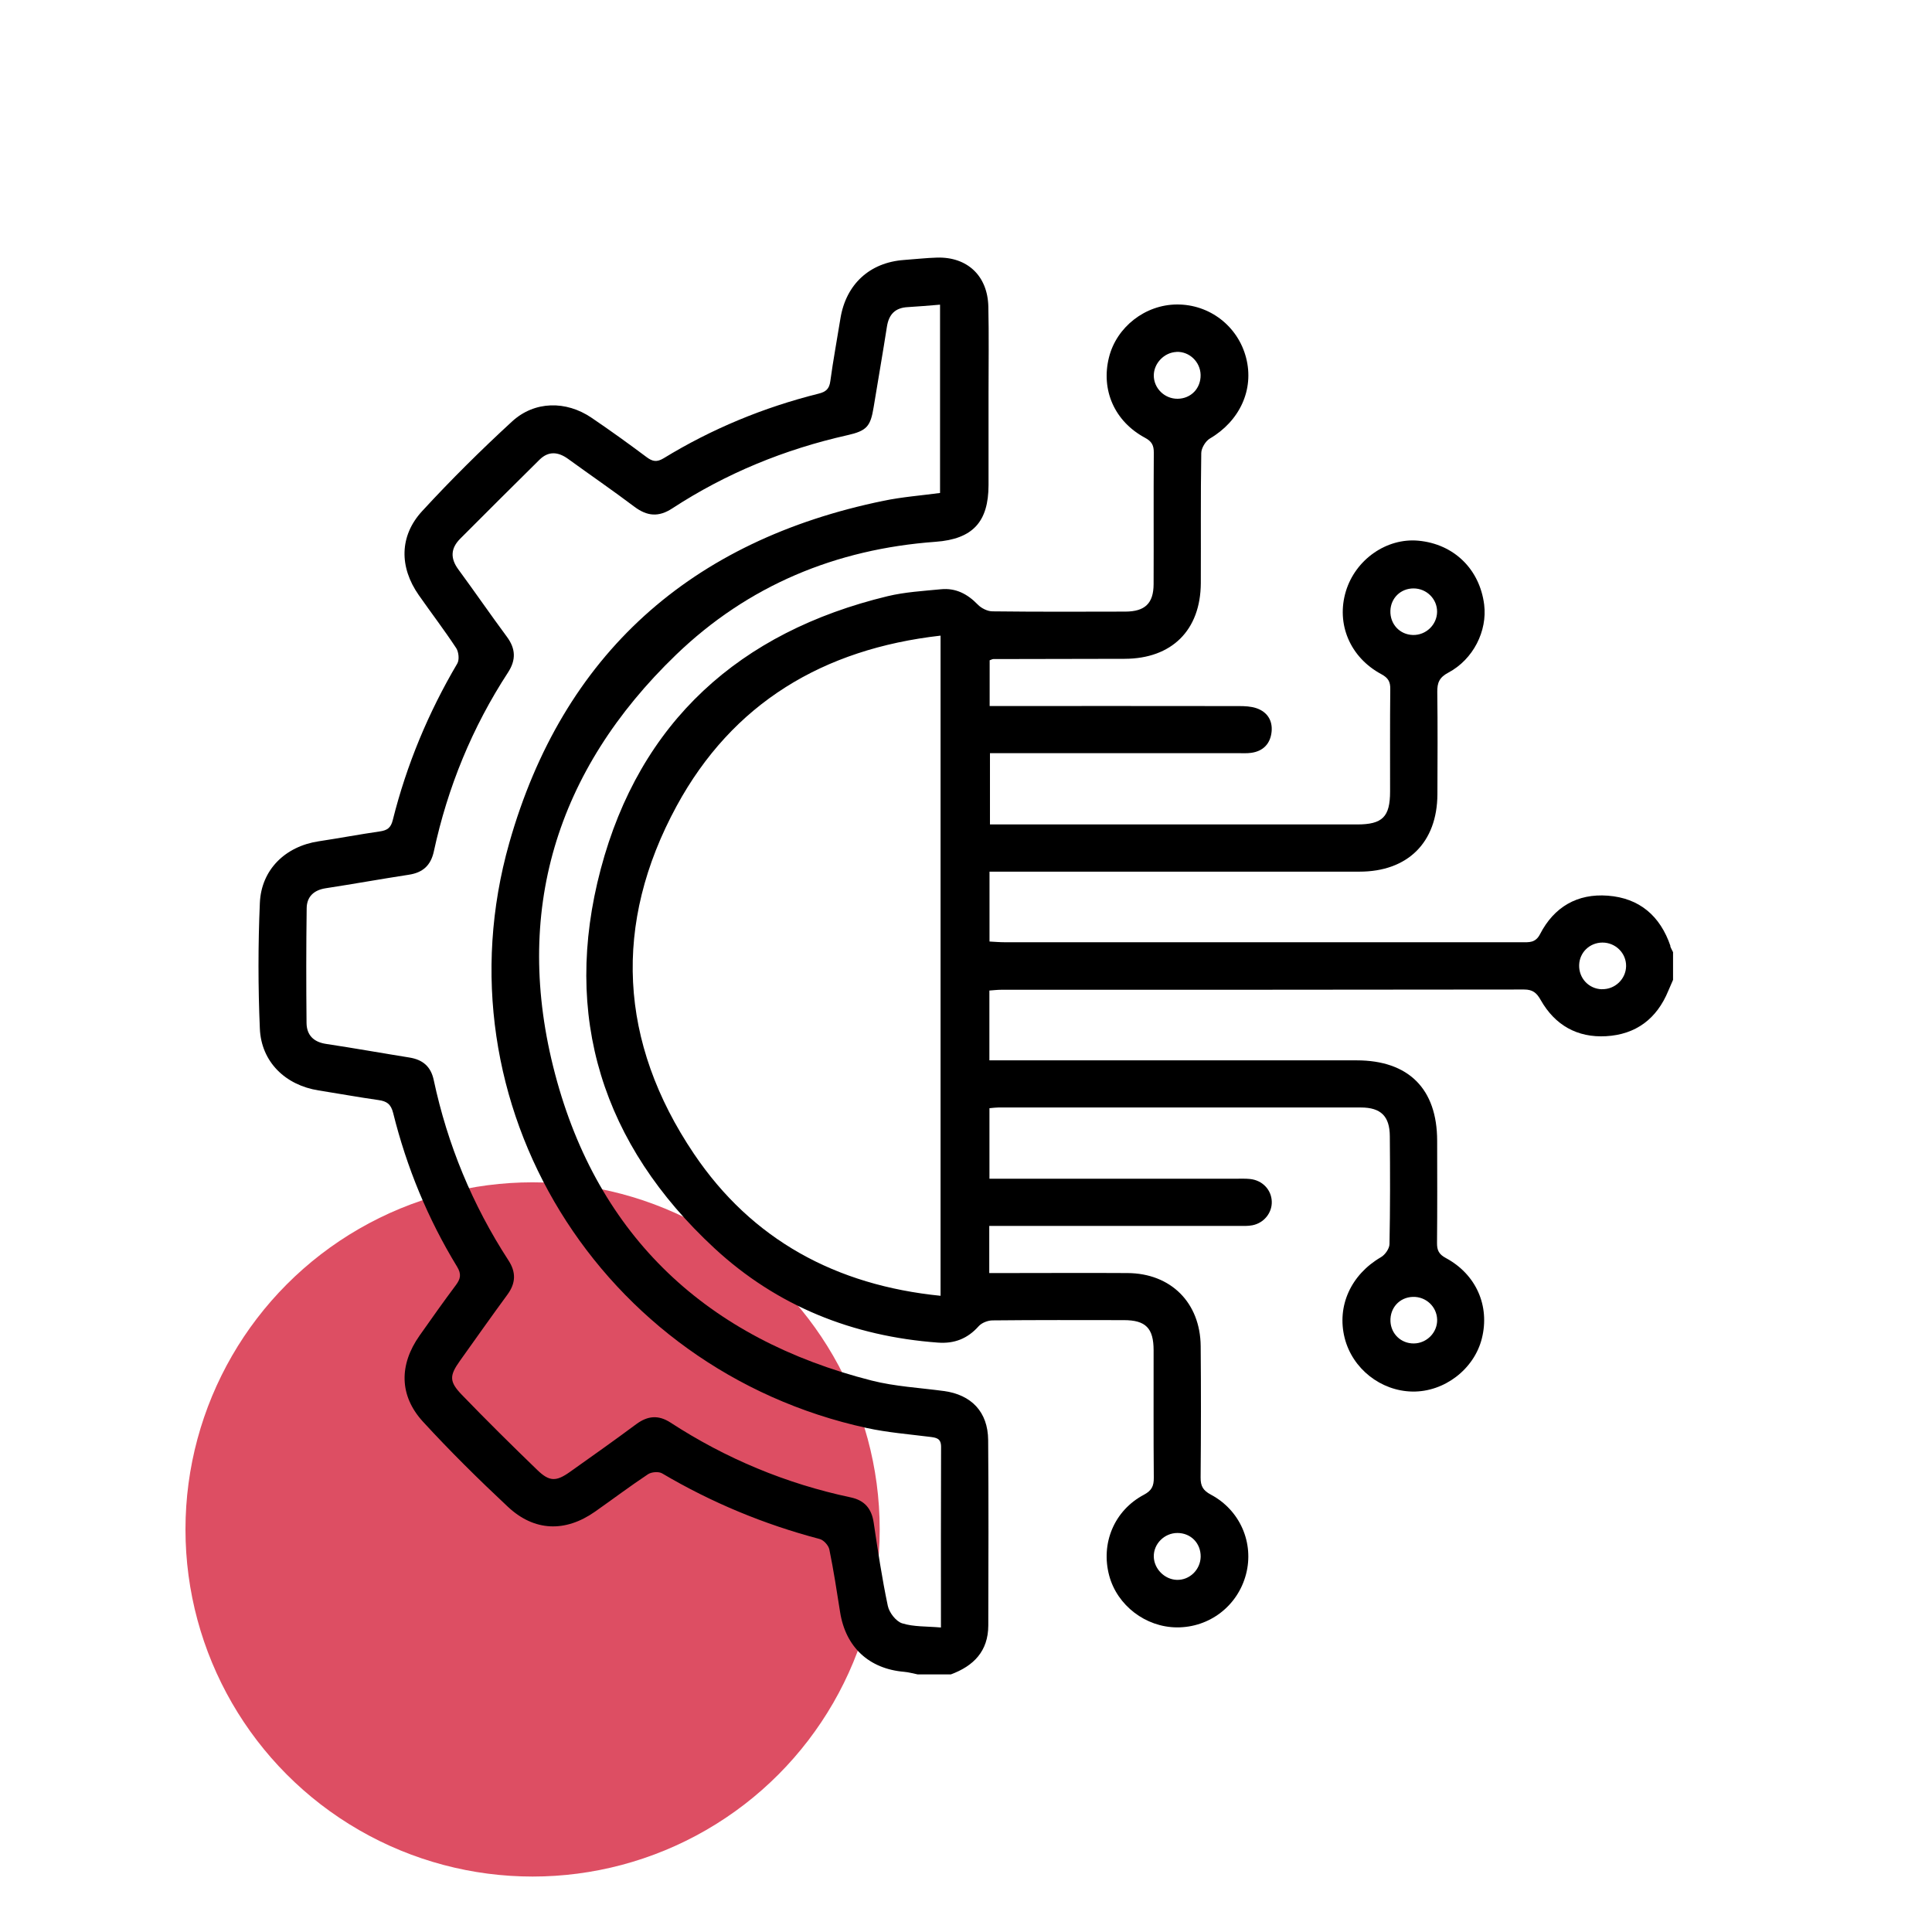
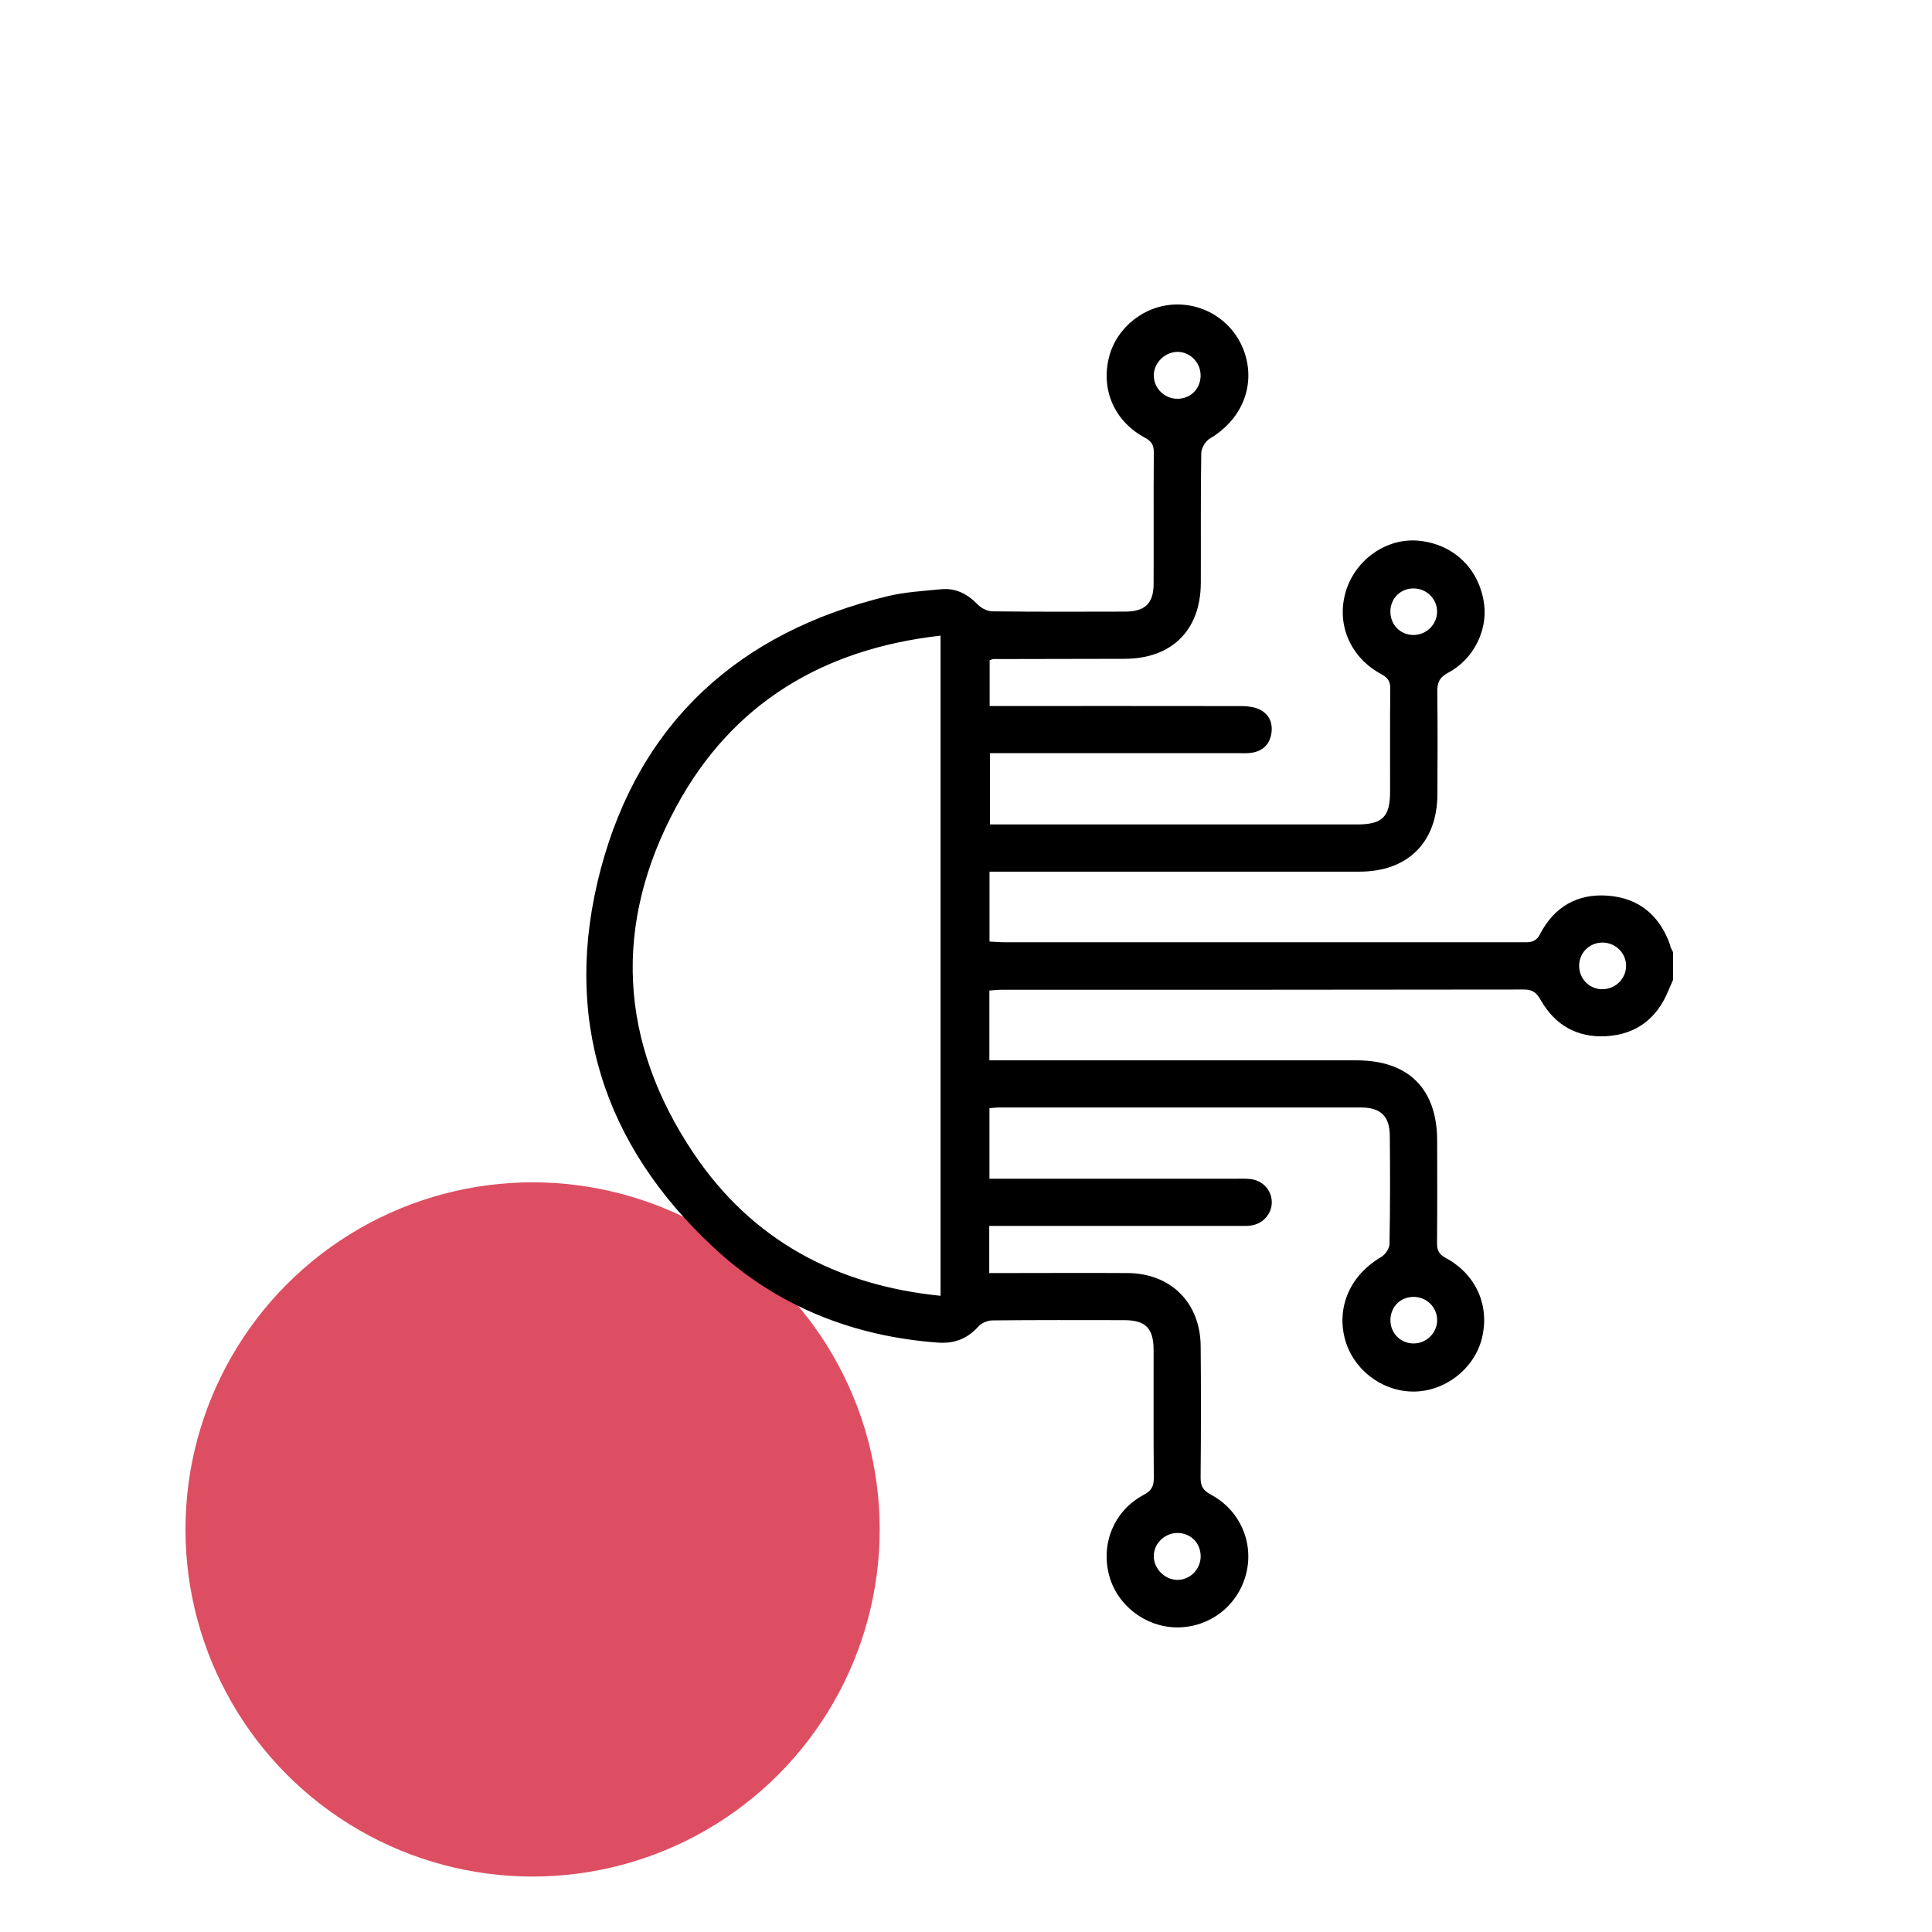
<svg xmlns="http://www.w3.org/2000/svg" id="Layer_1" data-name="Layer 1" viewBox="0 0 300 300">
  <circle cx="82.7" cy="237.49" r="53.9" fill="#dd4e63" />
  <g>
    <path d="M259.39,146.9c-1.59-4.67-4.81-7.45-9.73-7.82-4.73-.36-8.35,1.75-10.52,5.97-.72,1.39-1.71,1.26-2.83,1.26-26.78,0-53.56,0-80.34,0-.76,0-1.52-.07-2.32-.11v-10.85h2.66c18.26,0,36.52,0,54.78,0,7.5,0,12.07-4.53,12.11-12,.02-5.3,.05-10.6-.02-15.9-.02-1.44,.33-2.27,1.71-3,3.88-2.06,6.08-6.47,5.57-10.57-.7-5.51-4.71-9.41-10.21-9.92-4.93-.46-9.76,2.91-11.26,7.84-1.54,5.08,.63,10.27,5.51,12.89,1.05,.57,1.4,1.16,1.38,2.31-.06,5.3-.02,10.6-.03,15.9,0,3.95-1.18,5.12-5.13,5.12-18.26,0-36.52,0-54.78,0h-2.22v-11.07h2.54c11.96,0,23.92,0,35.88,0,.72,0,1.44,.05,2.15-.05,1.88-.26,2.97-1.44,3.16-3.26,.18-1.75-.66-3.09-2.35-3.67-.85-.29-1.82-.33-2.74-.33-12.1-.02-24.2-.01-36.31-.01h-2.38v-7.1c.29-.1,.43-.19,.56-.19,6.8-.02,13.6-.02,20.41-.04,7.31-.02,11.78-4.44,11.82-11.75,.03-6.73-.04-13.47,.07-20.2,.01-.77,.66-1.85,1.33-2.25,4.65-2.73,6.91-7.62,5.63-12.55-1.27-4.91-5.67-8.3-10.73-8.27-4.93,.02-9.38,3.49-10.56,8.21-1.27,5.07,.86,9.95,5.6,12.49,1.06,.57,1.37,1.19,1.36,2.32-.05,6.8,0,13.61-.03,20.41-.01,2.98-1.34,4.25-4.39,4.26-6.87,.02-13.75,.04-20.62-.04-.78,0-1.74-.48-2.29-1.05-1.6-1.65-3.43-2.61-5.73-2.38-2.77,.27-5.59,.43-8.29,1.08-22.97,5.55-38.47,19.51-44.53,42.37-6.06,22.85,.28,42.79,17.65,58.87,9.72,9,21.49,13.69,34.72,14.66,2.53,.19,4.59-.61,6.31-2.54,.47-.53,1.41-.9,2.14-.91,6.8-.07,13.61-.05,20.41-.04,3.39,0,4.62,1.24,4.62,4.69,.01,6.59-.03,13.18,.03,19.77,.01,1.29-.31,2-1.53,2.65-4.63,2.45-6.74,7.57-5.39,12.58,1.25,4.62,5.65,7.99,10.5,8.02,5.07,.03,9.45-3.33,10.74-8.25,1.27-4.85-.91-9.95-5.47-12.37-1.2-.64-1.59-1.32-1.58-2.64,.06-6.8,.07-13.61,.01-20.41-.06-6.75-4.63-11.31-11.36-11.35-6.37-.04-12.75,0-19.12,0-.76,0-1.53,0-2.35,0v-7.32h2.41c12.1,0,24.2,0,36.31,0,.71,0,1.45,.04,2.14-.1,1.8-.35,3.06-1.93,3.01-3.67-.05-1.85-1.46-3.33-3.4-3.52-.71-.07-1.43-.04-2.15-.04-11.96,0-23.92,0-35.88,0h-2.41v-10.95c.56-.05,.98-.11,1.39-.11,18.76,0,37.52-.01,56.28,0,3.11,0,4.48,1.36,4.5,4.45,.05,5.59,.06,11.17-.05,16.76-.01,.7-.68,1.66-1.32,2.03-4.65,2.7-6.9,7.58-5.64,12.56,1.2,4.75,5.6,8.23,10.52,8.31,4.94,.08,9.58-3.46,10.78-8.24,1.27-5.04-.87-9.96-5.6-12.5-1.07-.58-1.37-1.2-1.36-2.32,.05-5.3,.03-10.6,.02-15.9-.01-8.05-4.44-12.47-12.51-12.47-18.19,0-36.38,0-54.57,0h-2.45v-10.84c.71-.05,1.27-.12,1.83-.12,27.07,0,54.14,0,81.2-.04,1.36,0,1.96,.53,2.59,1.65,2.21,3.89,5.67,5.85,10.13,5.6,4.64-.26,7.88-2.7,9.66-7.02,.24-.58,.5-1.16,.75-1.73v-4.3c-.15-.31-.33-.61-.44-.94Zm-39.9-55.53c2.04,0,3.69,1.65,3.66,3.65-.03,2-1.73,3.63-3.75,3.58-2.05-.05-3.57-1.69-3.5-3.77,.07-1.98,1.61-3.46,3.59-3.46Zm-36.81-36.73c1.99-.09,3.71,1.54,3.75,3.57,.04,2.09-1.49,3.69-3.57,3.71-2.03,.02-3.71-1.64-3.7-3.63,.01-1.89,1.62-3.56,3.52-3.64Zm-36.63,146.57c-16.22-1.63-29.29-8.67-38.31-22.07-11.65-17.3-12.63-35.67-2.67-53.99,8.68-15.96,22.73-24.38,40.98-26.45v102.51Zm36.78,36.83c2.08,0,3.63,1.59,3.61,3.67-.03,2.03-1.72,3.68-3.72,3.61-1.9-.07-3.52-1.72-3.56-3.61-.04-1.99,1.65-3.67,3.67-3.67Zm36.54-36.66c2.04-.07,3.74,1.51,3.79,3.53,.05,1.99-1.6,3.68-3.62,3.7-1.97,.02-3.54-1.47-3.63-3.43-.09-2.09,1.4-3.73,3.46-3.8Zm29.37-47.77c-2.04-.05-3.6-1.73-3.53-3.78,.07-1.96,1.64-3.46,3.62-3.47,2.04,0,3.7,1.65,3.67,3.66-.03,2.01-1.73,3.63-3.75,3.58Z" />
-     <path d="M146.58,216c-3.75-.51-7.59-.7-11.24-1.63-25.46-6.47-42.48-22.26-49.16-47.64-6.59-25.02,.13-47.08,18.8-65.06,11.16-10.75,24.8-16.41,40.29-17.54,5.77-.42,8.22-3.08,8.23-8.81,.01-4.8,0-9.6,0-14.39,0-4.44,.07-8.88-.03-13.32-.11-4.78-3.26-7.74-7.97-7.61-1.71,.05-3.43,.25-5.14,.37-5.33,.39-9,3.78-9.86,9.09-.52,3.25-1.13,6.48-1.57,9.74-.16,1.2-.69,1.65-1.83,1.93-8.52,2.13-16.56,5.45-24.05,10.03-1.06,.64-1.73,.51-2.65-.18-2.81-2.1-5.65-4.15-8.56-6.12-3.94-2.67-8.84-2.62-12.33,.59-4.84,4.45-9.52,9.09-13.97,13.93-3.55,3.86-3.54,8.7-.52,13.02,1.93,2.76,3.97,5.43,5.82,8.24,.39,.6,.51,1.81,.17,2.39-4.5,7.63-7.87,15.72-10.02,24.31-.3,1.21-.85,1.59-1.99,1.76-3.18,.46-6.35,1.06-9.53,1.54-5.15,.78-8.9,4.38-9.12,9.58-.28,6.49-.28,13.02,0,19.51,.22,5.17,3.97,8.78,9.12,9.59,3.11,.49,6.2,1.06,9.32,1.5,1.28,.18,1.92,.64,2.26,2.01,2.1,8.45,5.39,16.43,9.93,23.87,.69,1.14,.54,1.87-.19,2.85-1.93,2.58-3.79,5.21-5.64,7.84-3.19,4.53-3.18,9.32,.53,13.37,4.2,4.58,8.64,8.96,13.18,13.21,4.11,3.85,8.92,3.99,13.52,.77,2.75-1.93,5.44-3.96,8.24-5.82,.54-.36,1.66-.45,2.2-.13,7.69,4.54,15.84,7.92,24.47,10.19,.61,.16,1.36,.99,1.49,1.62,.66,3.22,1.16,6.48,1.67,9.73,.86,5.44,4.48,8.81,9.95,9.27,.7,.06,1.39,.26,2.09,.4h5.16c3.54-1.31,5.8-3.61,5.81-7.6,.02-9.6,.06-19.19-.02-28.79-.04-4.37-2.59-7.03-6.9-7.62Zm-.44,36.72c-2.27-.2-4.26-.09-6.05-.65-.96-.3-2.01-1.66-2.23-2.71-.9-4.26-1.55-8.59-2.19-12.9-.32-2.19-1.4-3.49-3.59-3.95-10.04-2.13-19.36-6.02-27.96-11.61-1.89-1.23-3.56-1.06-5.33,.25-3.39,2.52-6.84,4.96-10.28,7.4-2.15,1.53-3.19,1.54-5.09-.3-3.96-3.83-7.88-7.7-11.7-11.66-1.99-2.06-1.94-2.98-.31-5.27,2.45-3.44,4.89-6.89,7.38-10.29,1.31-1.78,1.37-3.48,.15-5.34-5.59-8.61-9.45-17.95-11.59-27.98-.45-2.12-1.72-3.17-3.79-3.5-4.31-.69-8.6-1.46-12.92-2.11-1.95-.29-3.02-1.37-3.04-3.26-.06-5.93-.06-11.86,.02-17.8,.02-1.8,1.1-2.82,2.94-3.11,4.31-.66,8.6-1.44,12.92-2.1,2.18-.33,3.42-1.45,3.89-3.64,2.15-9.96,5.95-19.24,11.52-27.78,1.26-1.94,1.19-3.68-.18-5.53-2.55-3.45-4.99-6.99-7.53-10.45-1.28-1.73-1.21-3.29,.29-4.79,4.09-4.1,8.19-8.19,12.31-12.26,1.4-1.38,2.91-1.23,4.45-.11,3.41,2.48,6.9,4.87,10.27,7.41,1.98,1.49,3.77,1.65,5.88,.27,8.35-5.45,17.43-9.17,27.15-11.36,3.08-.69,3.64-1.37,4.13-4.37,.68-4.16,1.41-8.32,2.06-12.49,.3-1.92,1.28-2.94,3.24-3.04,1.62-.09,3.24-.24,5.01-.38v29.24c-2.99,.4-5.91,.62-8.75,1.21-29.93,6.14-49.82,23.81-58.14,53.13-11.5,40.53,14.08,81.81,55.51,90.85,3.2,.7,6.5,.96,9.76,1.37,.99,.13,1.78,.19,1.78,1.55-.04,9.23-.02,18.46-.02,28.07Z" />
  </g>
</svg>